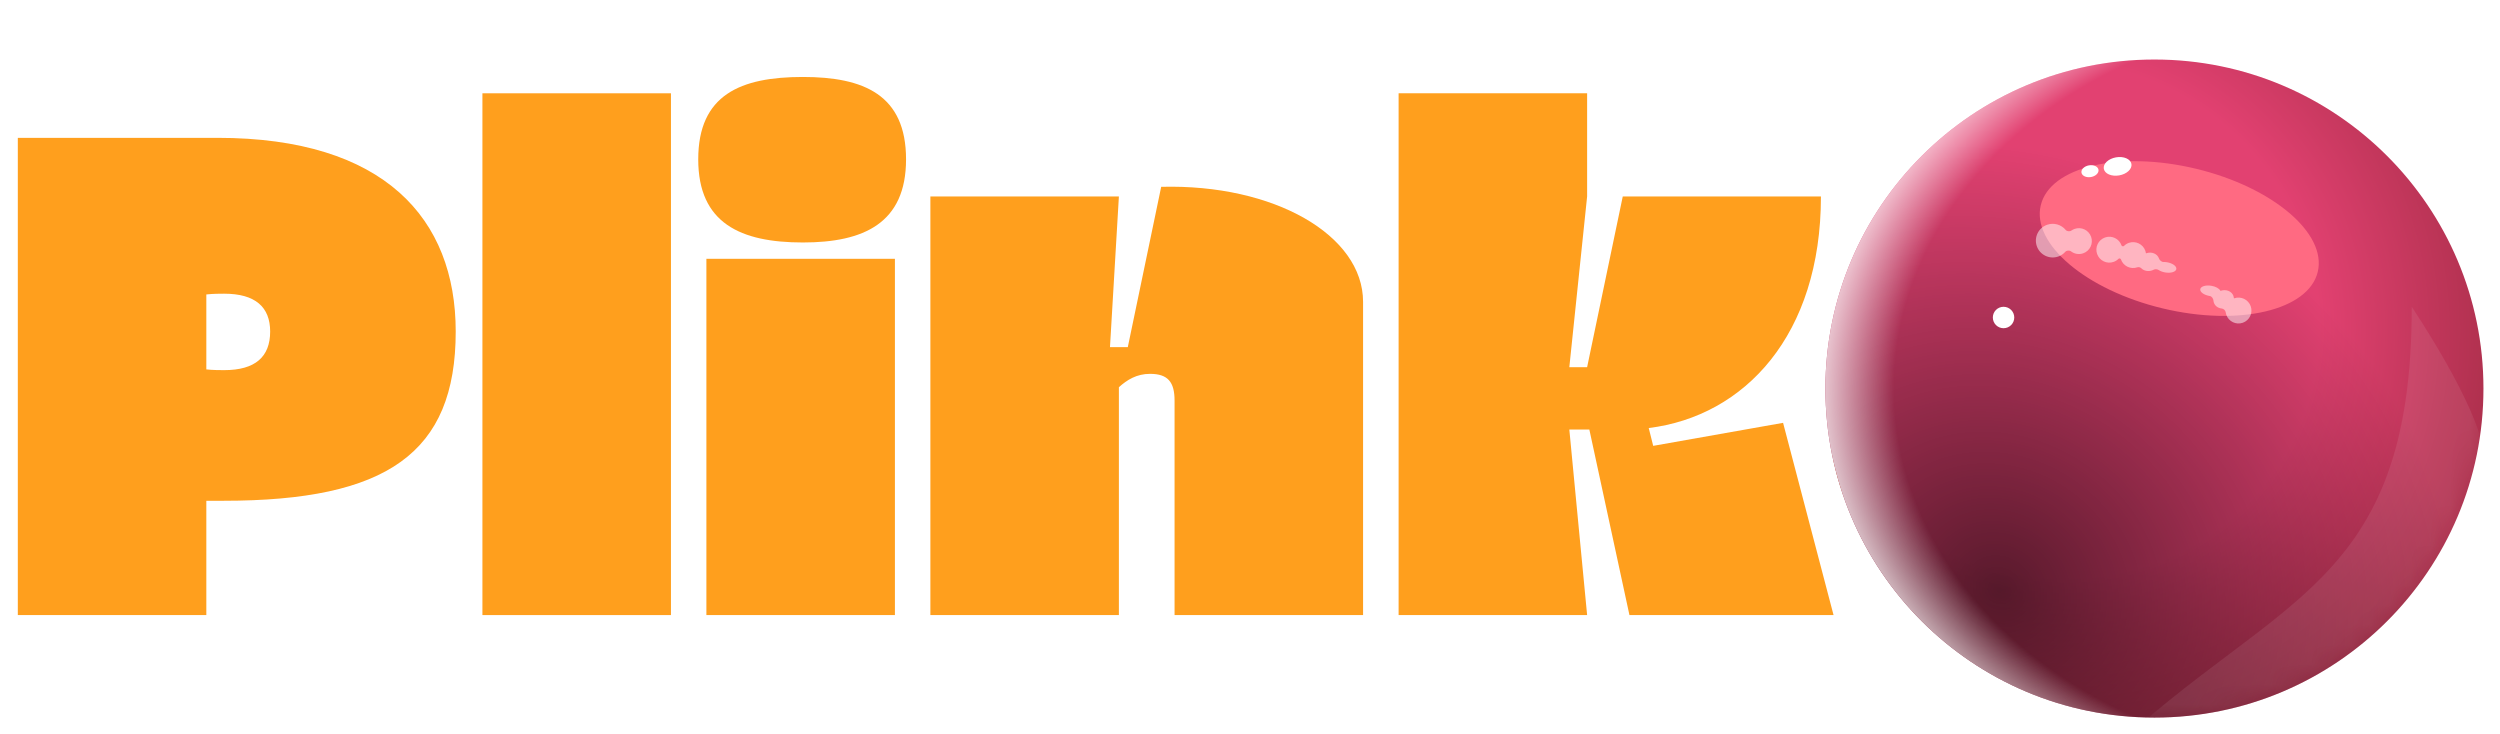
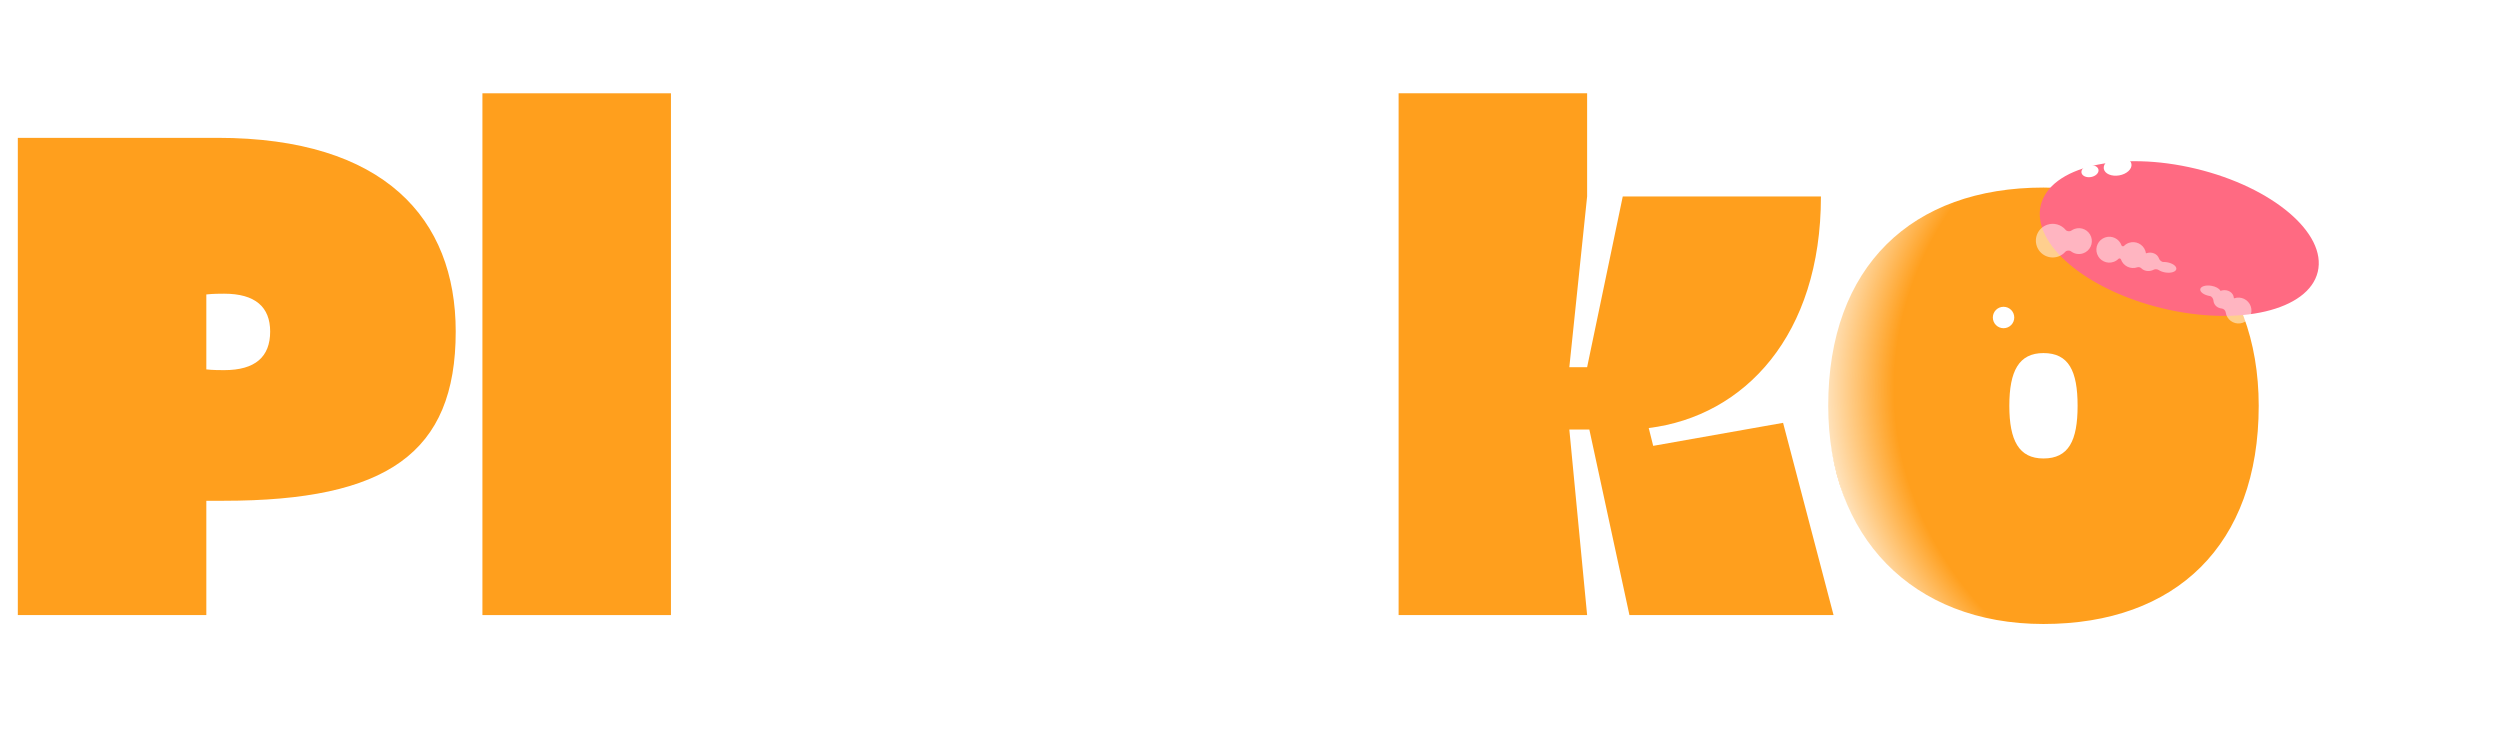
<svg xmlns="http://www.w3.org/2000/svg" width="126" height="37" viewBox="0 0 126 37" fill="none">
  <path d="M0.898 31V6.947H10.96C19.377 6.947 22.968 11.024 22.968 16.71C22.968 22.845 19.489 25.239 11.26 25.239H10.399V31H0.898ZM10.399 14.84V18.618C10.736 18.655 11.11 18.655 11.297 18.655C12.868 18.655 13.616 17.982 13.616 16.71C13.616 15.476 12.868 14.802 11.297 14.802C11.11 14.802 10.736 14.802 10.399 14.84Z" fill="#FF9F1D" />
  <path d="M24.314 31V4.702H33.816V31H24.314Z" fill="#FF9F1D" />
-   <path d="M35.191 8.032C35.191 4.777 37.323 3.879 40.465 3.879C43.533 3.879 45.665 4.777 45.665 8.032C45.665 11.249 43.533 12.221 40.465 12.221C37.323 12.221 35.191 11.249 35.191 8.032ZM35.602 31V13.044H45.104V31H35.602Z" fill="#FF9F1D" />
-   <path d="M46.891 31V9.902H56.392L55.943 17.496H56.841L58.524 9.416C64.21 9.266 68.699 11.847 68.699 15.214V31H59.198V20.189C59.198 19.254 58.861 18.842 57.963 18.842C57.29 18.842 56.804 19.142 56.392 19.516V31H46.891Z" fill="#FF9F1D" />
  <path d="M70.49 31V4.702H79.991V9.902L79.094 18.506H79.991L81.787 9.902H91.775C91.775 16.897 87.922 20.975 83.096 21.573L83.321 22.471L89.867 21.311L92.411 31H82.124L80.103 21.648H79.094L79.991 31H70.49Z" fill="#FF9F1D" />
  <path d="M92.142 20.451C92.142 13.418 96.369 9.453 102.99 9.453C109.649 9.453 113.839 13.867 113.839 20.451C113.839 27.484 109.649 31.449 102.99 31.449C96.369 31.449 92.142 27.035 92.142 20.451ZM101.27 20.451C101.27 22.209 101.756 23.107 102.99 23.107C104.262 23.107 104.711 22.209 104.711 20.451C104.711 18.693 104.262 17.795 102.99 17.795C101.756 17.795 101.27 18.693 101.27 20.451Z" fill="#FF9F1D" />
-   <circle cx="108.583" cy="19.583" r="16.583" fill="url(#paint0_radial_134_830)" />
-   <circle cx="108.583" cy="19.583" r="16.583" fill="url(#paint1_radial_134_830)" style="mix-blend-mode:overlay" />
  <circle cx="108.583" cy="19.583" r="16.583" fill="url(#paint2_radial_134_830)" style="mix-blend-mode:soft-light" />
  <g filter="url(#filter0_f_134_830)">
    <ellipse cx="109.835" cy="12.023" rx="3.618" ry="7.179" transform="rotate(-76.477 109.835 12.023)" fill="#FF6A82" />
  </g>
  <g filter="url(#filter1_f_134_830)">
    <circle cx="100.979" cy="16.002" r="0.54" fill="white" />
  </g>
  <g filter="url(#filter2_f_134_830)">
    <ellipse cx="105.335" cy="8.628" rx="0.435" ry="0.299" transform="rotate(-9.885 105.335 8.628)" fill="white" />
  </g>
  <g filter="url(#filter3_f_134_830)">
    <ellipse cx="106.728" cy="8.385" rx="0.707" ry="0.462" transform="rotate(-9.885 106.728 8.385)" fill="white" />
  </g>
  <g filter="url(#filter4_f_134_830)">
    <path fill-rule="evenodd" clip-rule="evenodd" d="M103.736 12.929C103.877 12.88 103.997 12.797 104.089 12.693C104.158 12.616 104.299 12.608 104.382 12.67C104.55 12.798 104.777 12.842 104.992 12.767C105.332 12.649 105.512 12.277 105.393 11.937C105.274 11.596 104.902 11.417 104.562 11.536C104.503 11.556 104.449 11.584 104.4 11.619C104.316 11.678 104.175 11.666 104.109 11.586C103.889 11.322 103.521 11.208 103.177 11.328C102.735 11.482 102.501 11.965 102.656 12.408C102.81 12.85 103.293 13.083 103.736 12.929ZM107.047 12.397C107.013 12.431 106.941 12.414 106.925 12.369V12.369C106.807 12.029 106.435 11.85 106.095 11.968C105.755 12.087 105.575 12.459 105.694 12.799C105.812 13.139 106.184 13.319 106.524 13.2C106.621 13.166 106.705 13.112 106.773 13.044C106.806 13.01 106.878 13.026 106.894 13.071V13.071C107.012 13.411 107.384 13.591 107.724 13.472V13.472C107.793 13.448 107.873 13.473 107.925 13.524C108.054 13.651 108.266 13.698 108.469 13.627C108.497 13.617 108.524 13.606 108.549 13.592C108.623 13.554 108.728 13.564 108.798 13.61C108.882 13.666 108.998 13.71 109.129 13.732C109.414 13.779 109.663 13.702 109.687 13.56C109.71 13.418 109.499 13.264 109.214 13.217C109.154 13.207 109.094 13.203 109.039 13.204C108.942 13.205 108.843 13.115 108.812 13.024V13.024C108.729 12.786 108.441 12.67 108.169 12.765V12.765C108.162 12.767 108.155 12.763 108.154 12.756C108.148 12.718 108.139 12.679 108.126 12.642C108.007 12.301 107.635 12.122 107.295 12.24C107.198 12.274 107.114 12.328 107.047 12.397ZM113.437 15.436C113.556 15.777 113.376 16.148 113.036 16.267C112.696 16.386 112.324 16.206 112.205 15.866C112.19 15.823 112.18 15.781 112.174 15.738C112.162 15.643 112.07 15.559 111.975 15.549C111.794 15.531 111.638 15.424 111.581 15.259C111.568 15.225 111.561 15.189 111.559 15.154C111.552 15.052 111.474 14.935 111.374 14.919C111.371 14.918 111.368 14.918 111.365 14.918C111.081 14.87 110.87 14.717 110.893 14.575C110.917 14.433 111.166 14.356 111.45 14.403C111.671 14.439 111.847 14.54 111.905 14.649C111.908 14.656 111.916 14.659 111.923 14.656V14.656C112.195 14.562 112.483 14.678 112.566 14.916C112.578 14.951 112.585 14.987 112.588 15.023C112.588 15.032 112.598 15.038 112.606 15.035V15.035C112.946 14.917 113.318 15.096 113.437 15.436Z" fill="white" fill-opacity="0.5" />
  </g>
  <mask id="mask0_134_830" style="mask-type:alpha" maskUnits="userSpaceOnUse" x="92" y="3" width="34" height="34">
    <circle cx="108.583" cy="19.583" r="16.583" fill="url(#paint3_radial_134_830)" />
    <circle cx="108.583" cy="19.583" r="16.583" fill="url(#paint4_radial_134_830)" />
-     <circle cx="108.583" cy="19.583" r="16.583" fill="url(#paint5_radial_134_830)" />
  </mask>
  <g mask="url(#mask0_134_830)">
    <g filter="url(#filter5_f_134_830)">
-       <path d="M121.552 15.462C121.552 15.462 124.981 20.56 125.167 22.831C120.996 46.049 99.504 44.424 106.258 37.985C114.652 29.984 121.552 29.689 121.552 15.462Z" fill="white" fill-opacity="0.08" />
+       <path d="M121.552 15.462C121.552 15.462 124.981 20.56 125.167 22.831C114.652 29.984 121.552 29.689 121.552 15.462Z" fill="white" fill-opacity="0.08" />
    </g>
  </g>
  <defs>
    <filter id="filter0_f_134_830" x="95.444" y="0.765" width="28.782" height="22.516" filterUnits="userSpaceOnUse" color-interpolation-filters="sRGB">
      <feFlood flood-opacity="0" result="BackgroundImageFix" />
      <feBlend mode="normal" in="SourceGraphic" in2="BackgroundImageFix" result="shape" />
      <feGaussianBlur stdDeviation="3.68" result="effect1_foregroundBlur_134_830" />
    </filter>
    <filter id="filter1_f_134_830" x="100.046" y="15.069" width="1.864" height="1.864" filterUnits="userSpaceOnUse" color-interpolation-filters="sRGB">
      <feFlood flood-opacity="0" result="BackgroundImageFix" />
      <feBlend mode="normal" in="SourceGraphic" in2="BackgroundImageFix" result="shape" />
      <feGaussianBlur stdDeviation="0.196" result="effect1_foregroundBlur_134_830" />
    </filter>
    <filter id="filter2_f_134_830" x="104.51" y="7.931" width="1.649" height="1.393" filterUnits="userSpaceOnUse" color-interpolation-filters="sRGB">
      <feFlood flood-opacity="0" result="BackgroundImageFix" />
      <feBlend mode="normal" in="SourceGraphic" in2="BackgroundImageFix" result="shape" />
      <feGaussianBlur stdDeviation="0.196" result="effect1_foregroundBlur_134_830" />
    </filter>
    <filter id="filter3_f_134_830" x="105.634" y="7.521" width="2.188" height="1.728" filterUnits="userSpaceOnUse" color-interpolation-filters="sRGB">
      <feFlood flood-opacity="0" result="BackgroundImageFix" />
      <feBlend mode="normal" in="SourceGraphic" in2="BackgroundImageFix" result="shape" />
      <feGaussianBlur stdDeviation="0.196" result="effect1_foregroundBlur_134_830" />
    </filter>
    <filter id="filter4_f_134_830" x="102.217" y="10.889" width="11.648" height="5.806" filterUnits="userSpaceOnUse" color-interpolation-filters="sRGB">
      <feFlood flood-opacity="0" result="BackgroundImageFix" />
      <feBlend mode="normal" in="SourceGraphic" in2="BackgroundImageFix" result="shape" />
      <feGaussianBlur stdDeviation="0.196" result="effect1_foregroundBlur_134_830" />
    </filter>
    <filter id="filter5_f_134_830" x="104.366" y="14.873" width="21.389" height="27.857" filterUnits="userSpaceOnUse" color-interpolation-filters="sRGB">
      <feFlood flood-opacity="0" result="BackgroundImageFix" />
      <feBlend mode="normal" in="SourceGraphic" in2="BackgroundImageFix" result="shape" />
      <feGaussianBlur stdDeviation="0.294" result="effect1_foregroundBlur_134_830" />
    </filter>
    <radialGradient id="paint0_radial_134_830" cx="0" cy="0" r="1" gradientUnits="userSpaceOnUse" gradientTransform="translate(103.726 16.149) rotate(25.085) scale(37.379 36.285)">
      <stop offset="0.354" stop-color="#E24171" />
      <stop offset="0.81" stop-color="#7F212D" />
    </radialGradient>
    <radialGradient id="paint1_radial_134_830" cx="0" cy="0" r="1" gradientUnits="userSpaceOnUse" gradientTransform="translate(100.831 29.739) rotate(-53.858) scale(21.629 24.172)">
      <stop stop-opacity="0.61" />
      <stop offset="1" stop-opacity="0" />
    </radialGradient>
    <radialGradient id="paint2_radial_134_830" cx="0" cy="0" r="1" gradientUnits="userSpaceOnUse" gradientTransform="translate(118.837 19.583) rotate(180) scale(28.309 22.777)">
      <stop stop-color="white" stop-opacity="0" />
      <stop offset="0.827" stop-color="white" stop-opacity="0" />
      <stop offset="1" stop-color="white" />
    </radialGradient>
    <radialGradient id="paint3_radial_134_830" cx="0" cy="0" r="1" gradientUnits="userSpaceOnUse" gradientTransform="translate(103.726 16.149) rotate(25.085) scale(37.379 36.285)">
      <stop offset="0.354" stop-color="#E24171" />
      <stop offset="0.81" stop-color="#7F212D" />
    </radialGradient>
    <radialGradient id="paint4_radial_134_830" cx="0" cy="0" r="1" gradientUnits="userSpaceOnUse" gradientTransform="translate(100.831 29.739) rotate(-53.858) scale(21.629 24.172)">
      <stop stop-opacity="0.61" />
      <stop offset="1" stop-opacity="0" />
    </radialGradient>
    <radialGradient id="paint5_radial_134_830" cx="0" cy="0" r="1" gradientUnits="userSpaceOnUse" gradientTransform="translate(118.837 19.583) rotate(180) scale(28.309 22.777)">
      <stop stop-color="white" stop-opacity="0" />
      <stop offset="0.827" stop-color="white" stop-opacity="0" />
      <stop offset="1" stop-color="white" />
    </radialGradient>
  </defs>
</svg>